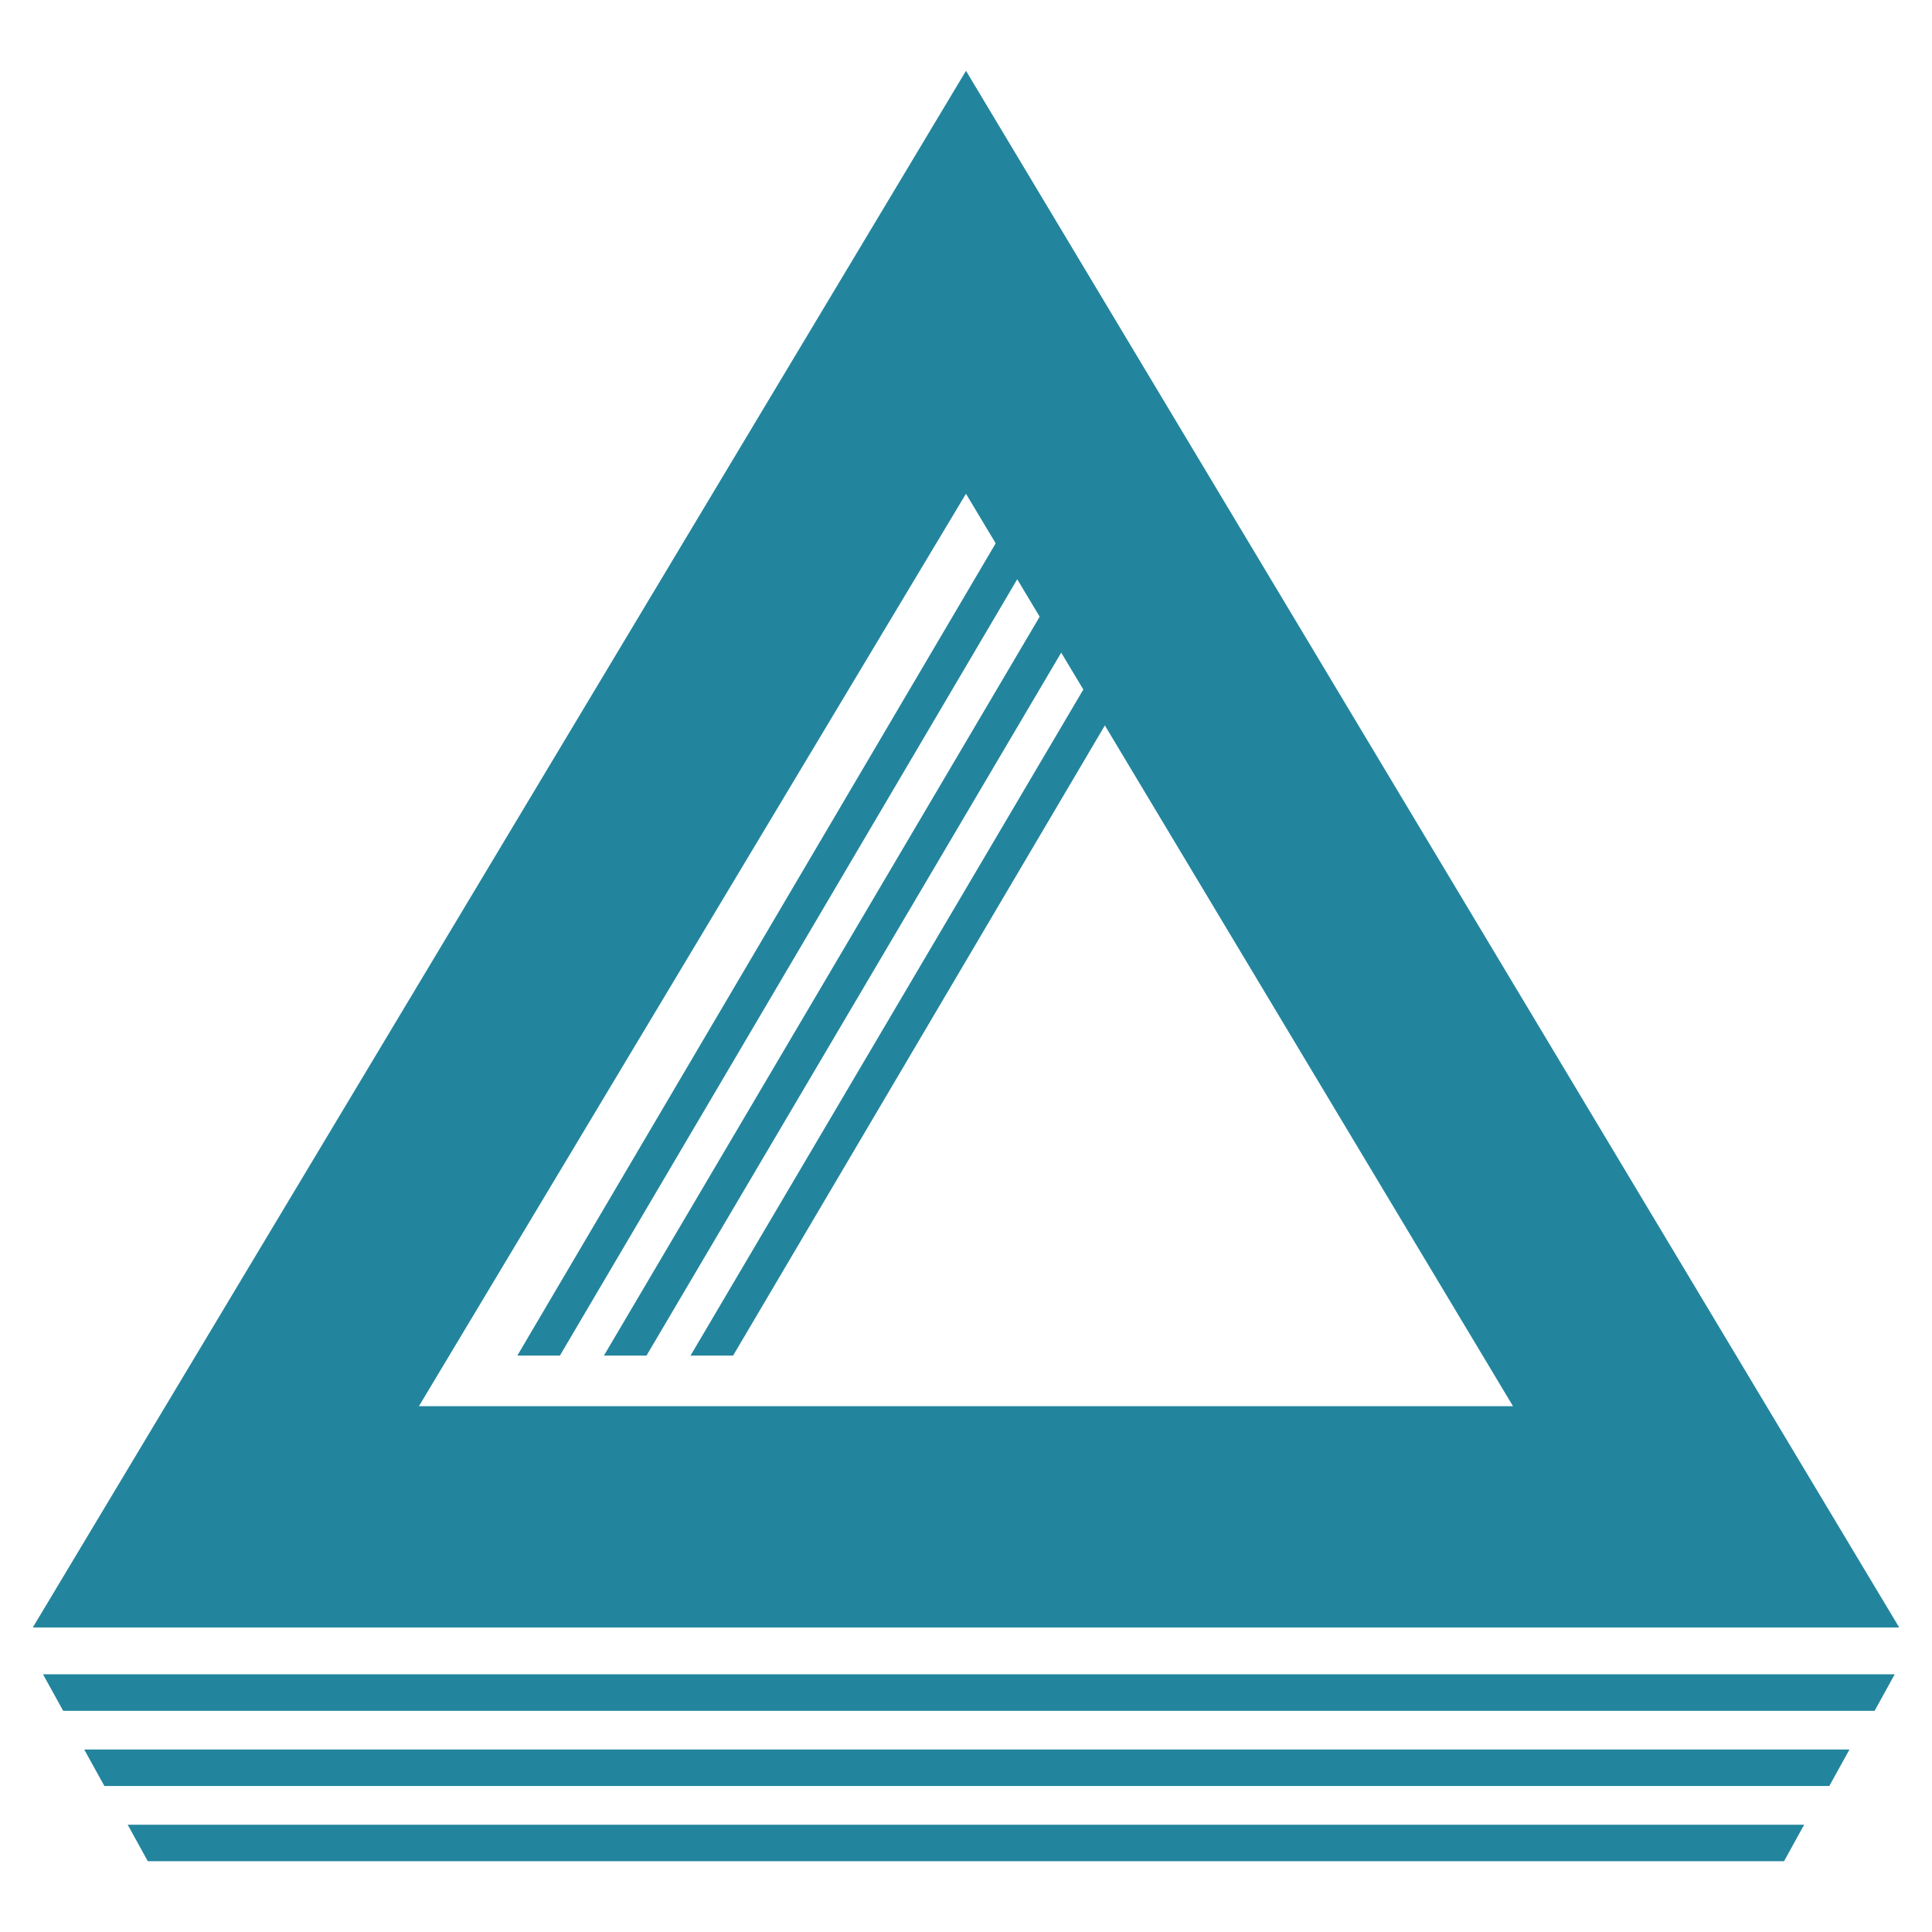
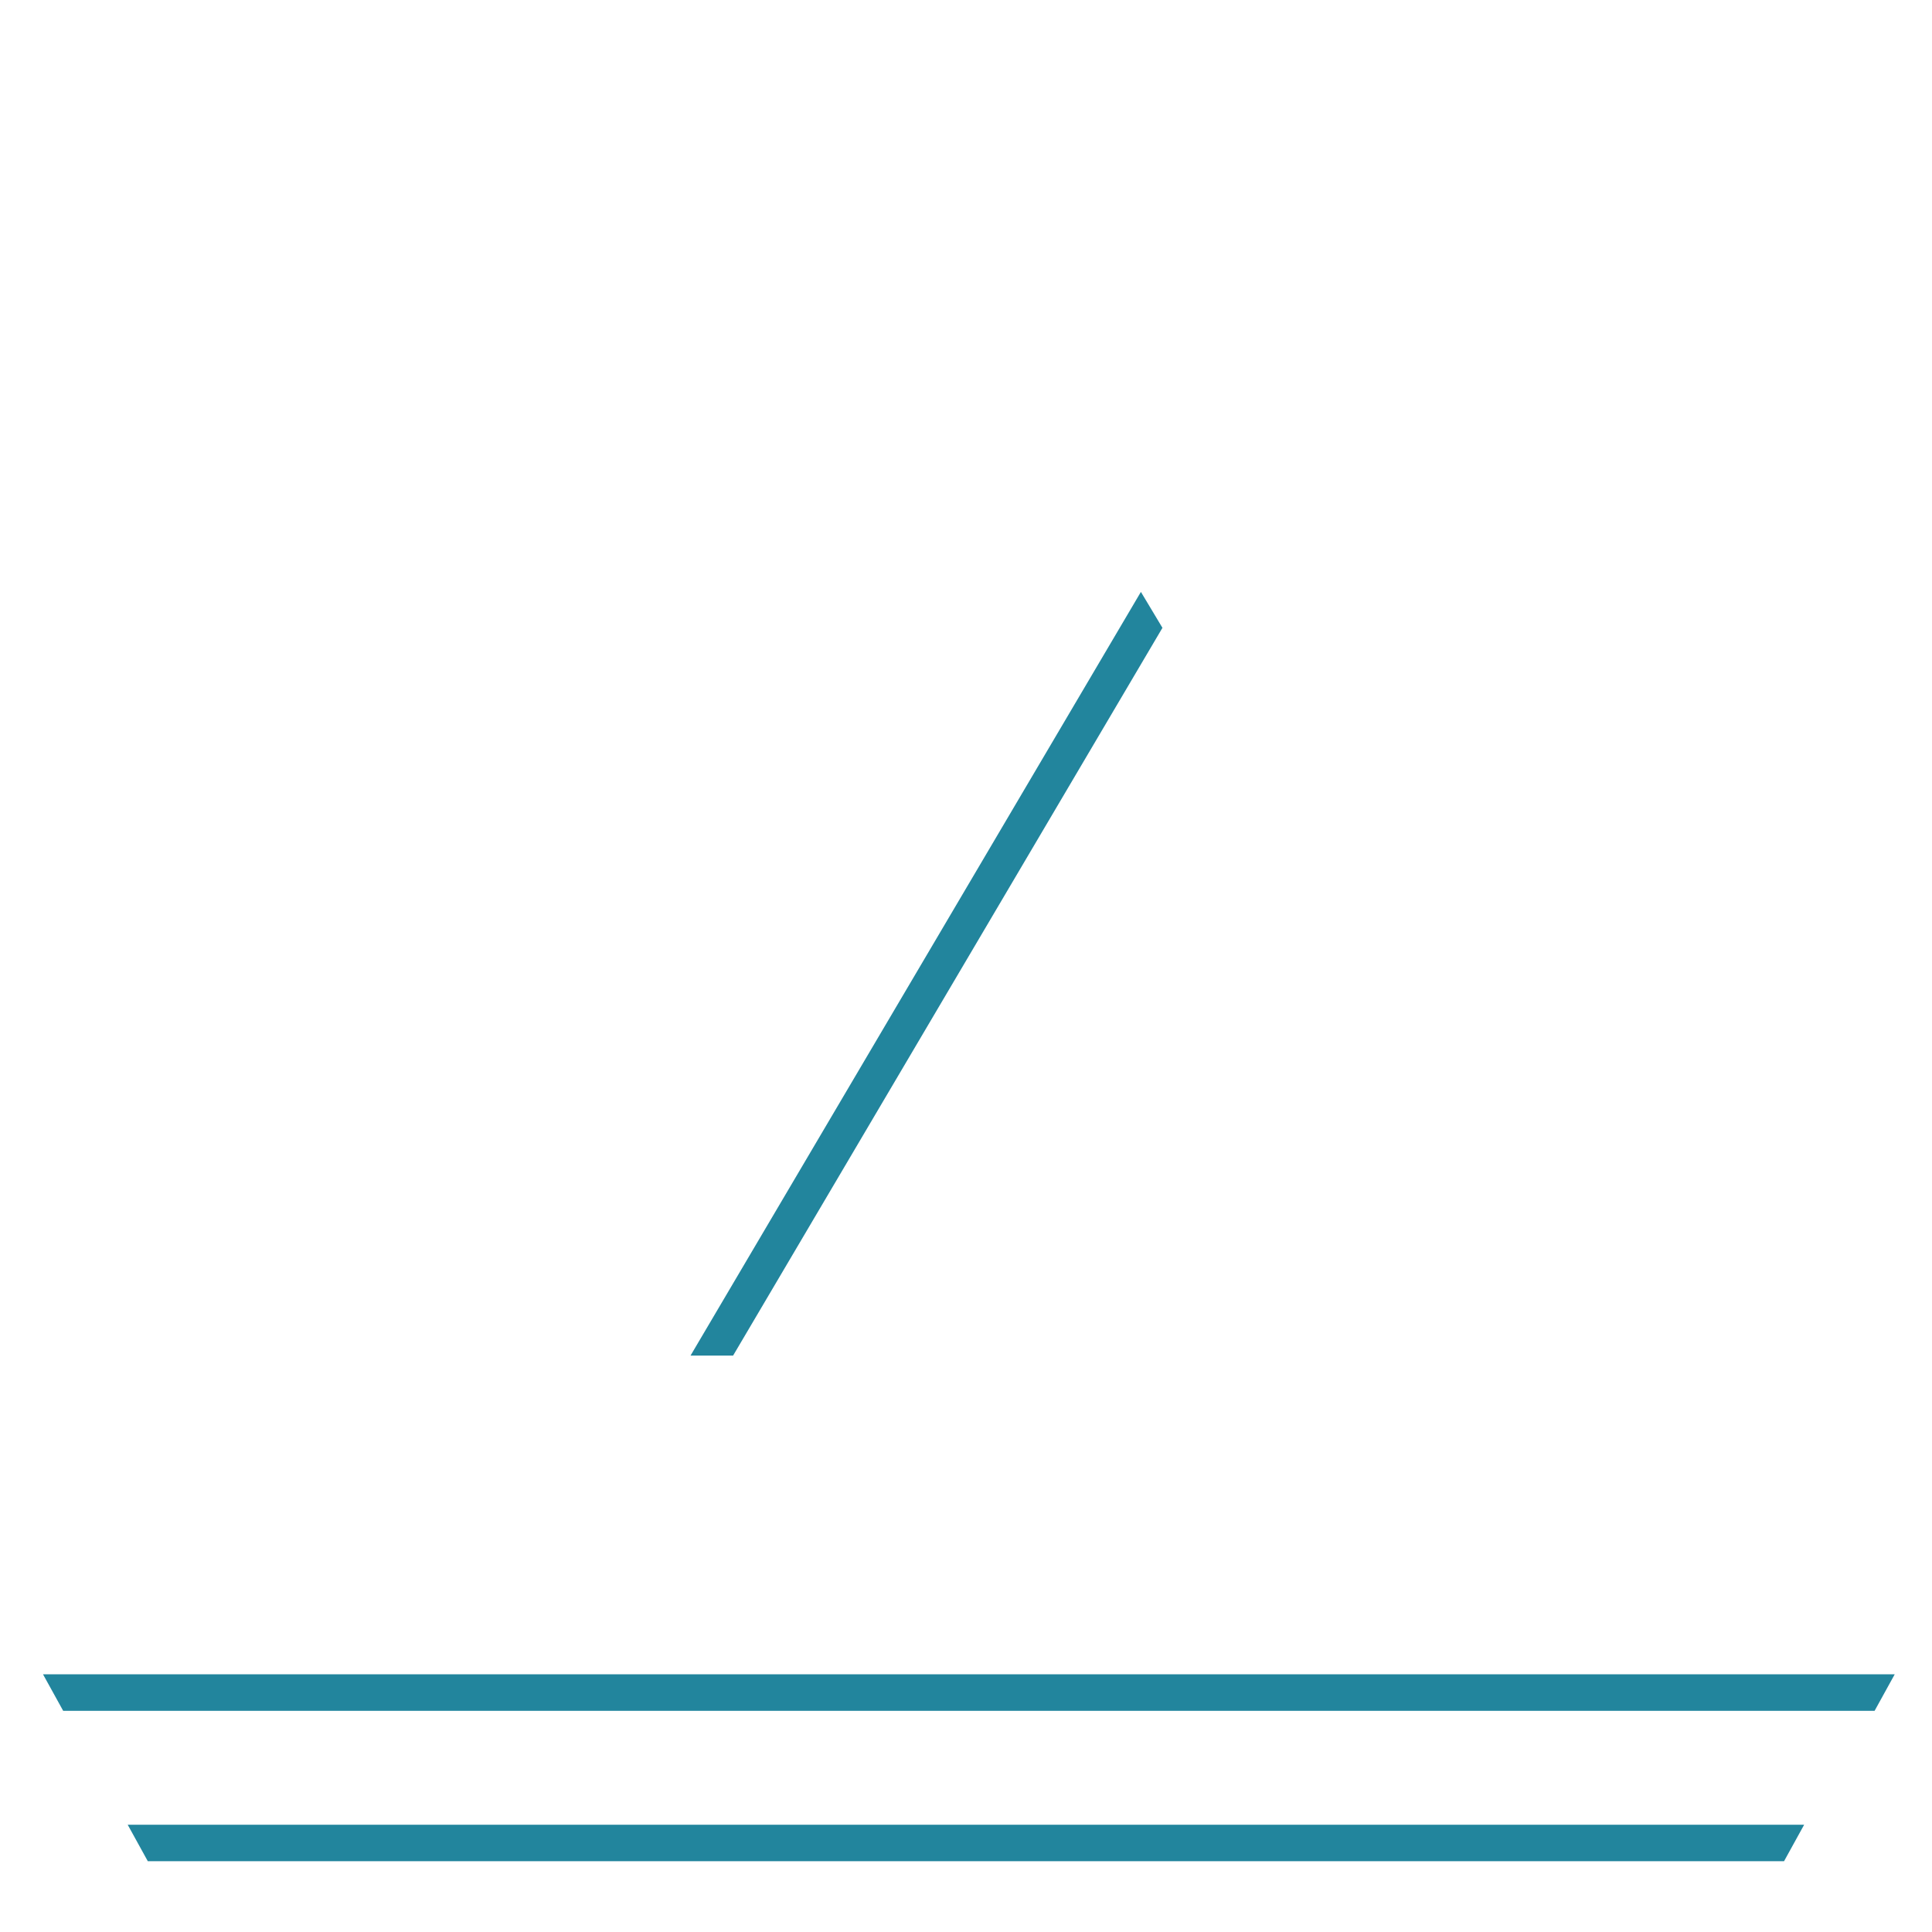
<svg xmlns="http://www.w3.org/2000/svg" id="Layer_1" data-name="Layer 1" viewBox="0 0 512 512">
  <defs>
    <style>
      .cls-1 {
        fill: #22859d;
        stroke-width: 0px;
      }
    </style>
  </defs>
-   <path class="cls-1" d="m503.31,431.3H8.69L256,18.76l247.31,412.54Zm-392.28-58.65h289.93l-144.97-241.8-144.97,241.8Z" />
-   <polygon class="cls-1" points="273.36 127.87 137.1 359.24 148.38 359.24 279.07 137.39 273.36 127.87" />
-   <polygon class="cls-1" points="279.4 156.86 160.05 359.24 171.33 359.24 285.11 166.38 279.4 156.86" />
  <polygon class="cls-1" points="302.35 156.86 183 359.24 194.28 359.24 308.06 166.38 302.35 156.86" />
  <polygon class="cls-1" points="502.12 443.71 11.4 443.71 16.74 453.38 496.79 453.38 502.12 443.71" />
-   <polygon class="cls-1" points="490.13 463.64 22.32 463.64 27.66 473.3 484.79 473.3 490.13 463.64" />
  <polygon class="cls-1" points="478.12 483.57 33.84 483.57 39.17 493.24 472.79 493.24 478.12 483.57" />
</svg>